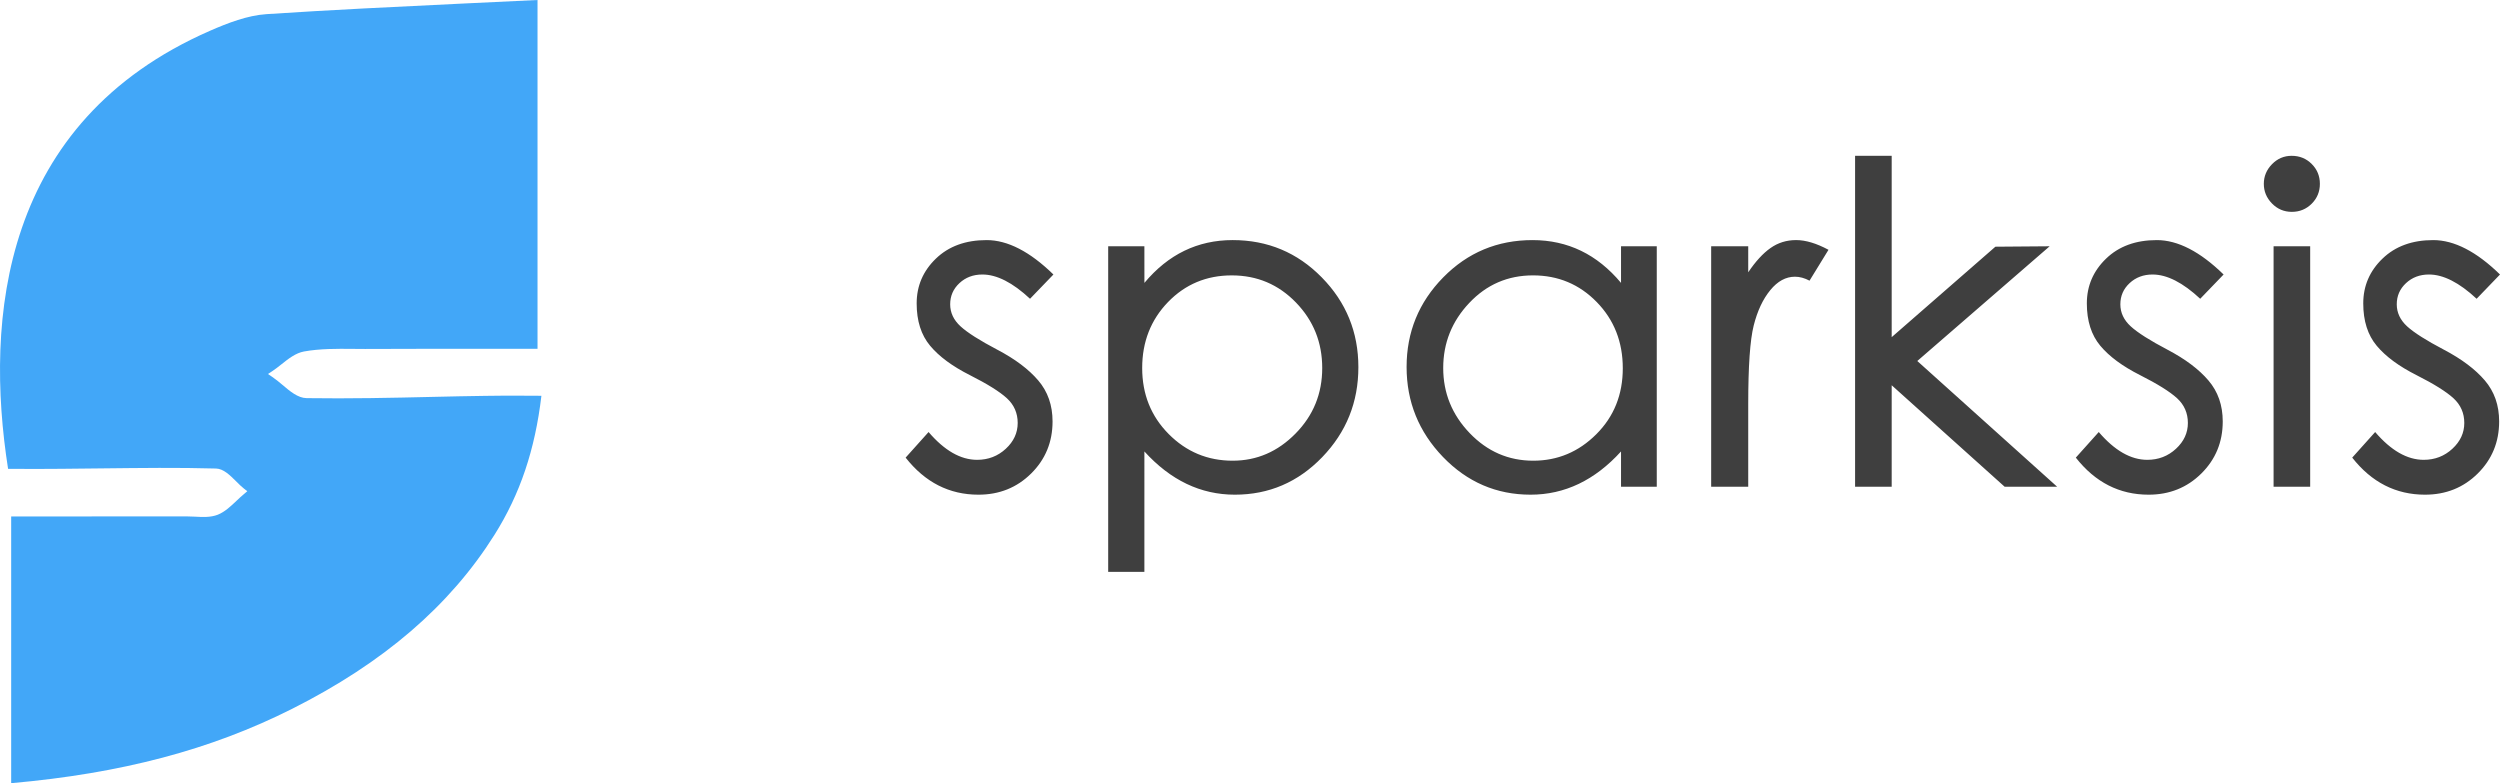
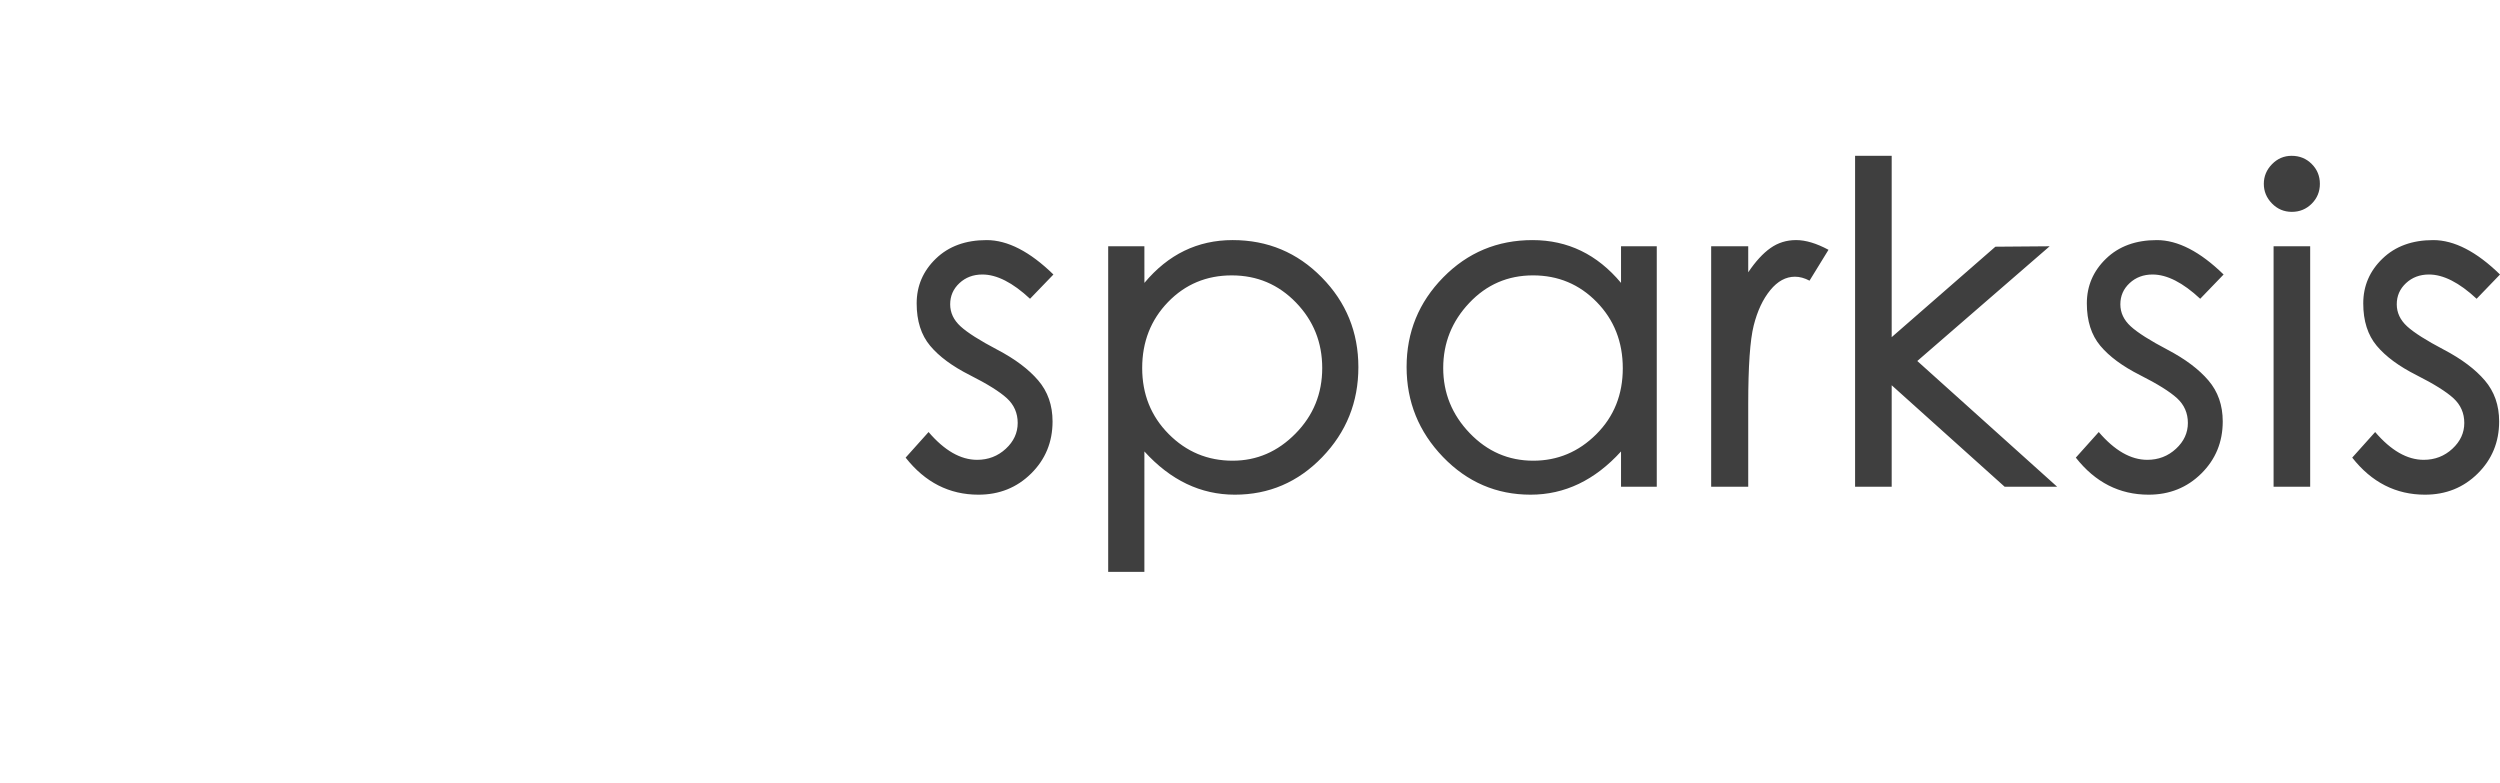
<svg xmlns="http://www.w3.org/2000/svg" version="1.1" id="Calque_1" x="0px" y="0px" width="294.639px" height="92.3px" viewBox="0 0 294.639 92.3" enable-background="new 0 0 294.639 92.3" xml:space="preserve">
  <g>
    <g>
-       <path fill="#42A7F8" d="M63.808,46.645c-0.753,6.371-2.513,11.593-5.533,16.39c-5.263,8.367-13.07,15.078-23.858,20.51    c-9.569,4.814-20.104,7.605-33.1,8.756V60.867h4.755c5.245,0,10.576,0,15.897-0.008c0.339,0.008,0.644,0.016,0.973,0.031    c0.925,0.053,1.879,0.104,2.726-0.229c0.854-0.346,1.549-1.016,2.226-1.658c0.279-0.262,0.561-0.533,0.854-0.77l0.396-0.34    l-0.406-0.32c-0.305-0.236-0.616-0.549-0.911-0.848c-0.737-0.729-1.49-1.479-2.362-1.506c-4.45-0.127-8.968-0.066-13.343-0.018    c-1.634,0.025-3.267,0.043-4.898,0.051c-1.54,0.02-3.071,0.01-4.586,0.01H0.953C-1.814,37.573,0.14,14.4,24.745,3.629    c2.131-0.93,4.406-1.81,6.667-1.963c7.682-0.507,15.313-0.871,23.4-1.26C57.615,0.279,60.457,0.143,63.35,0V41.11h-5.406    c-4.94,0-9.933-0.01-14.925,0.018c-0.481,0-0.965-0.01-1.455-0.01c-1.887-0.018-3.85-0.033-5.734,0.306    c-0.982,0.179-1.837,0.854-2.667,1.517c-0.348,0.271-0.702,0.559-1.05,0.785l-0.532,0.355l0.523,0.354    c0.381,0.256,0.779,0.583,1.159,0.904c0.905,0.771,1.845,1.567,2.868,1.583c5.001,0.076,10.086-0.033,15.01-0.15    c1.997-0.041,4.002-0.096,6.007-0.117c1.481-0.028,2.972-0.028,4.611-0.02C62.412,46.636,63.097,46.645,63.808,46.645" />
-     </g>
+       </g>
    <g>
      <path fill="#3F3F3F" d="M124.151,32.352l-2.756,2.86c-2.045-1.907-3.917-2.86-5.616-2.86c-1.073,0-1.976,0.339-2.702,1.015    c-0.729,0.676-1.094,1.508-1.094,2.496c0,0.987,0.407,1.854,1.224,2.601c0.813,0.745,2.262,1.663,4.342,2.756    c2.08,1.092,3.684,2.297,4.81,3.614c1.127,1.316,1.69,2.928,1.69,4.836c0,2.426-0.841,4.471-2.522,6.135    c-1.681,1.664-3.752,2.496-6.214,2.496c-3.432,0-6.292-1.455-8.58-4.367l2.704-3.016c1.872,2.184,3.778,3.275,5.72,3.275    c1.317,0,2.444-0.436,3.382-1.303c0.936-0.865,1.402-1.881,1.402-3.041s-0.425-2.133-1.272-2.912    c-0.851-0.78-2.307-1.688-4.368-2.729c-2.063-1.041-3.623-2.192-4.68-3.459c-1.059-1.266-1.587-2.928-1.587-4.991    s0.755-3.822,2.263-5.276c1.508-1.457,3.501-2.186,5.979-2.186C118.752,28.296,121.377,29.647,124.151,32.352 M134.875,33.34    c2.808-3.363,6.273-5.044,10.398-5.044s7.626,1.465,10.503,4.395c2.881,2.93,4.316,6.457,4.316,10.582    c0,4.125-1.421,7.661-4.264,10.608c-2.844,2.945-6.275,4.42-10.296,4.42c-4.021,0-7.575-1.699-10.66-5.096V67.4h-4.266V29.024    h4.266L134.875,33.34L134.875,33.34z M145.275,54.296c2.845,0,5.313-1.064,7.41-3.199c2.101-2.131,3.146-4.706,3.146-7.721    c0-3.018-1.031-5.59-3.097-7.723c-2.063-2.131-4.584-3.197-7.563-3.197c-2.981,0-5.486,1.049-7.516,3.146    c-2.026,2.099-3.042,4.688-3.042,7.774c0,3.085,1.04,5.676,3.12,7.774C139.815,53.248,142.328,54.296,145.275,54.296     M195.259,57.365h-4.212v-4.16c-3.086,3.396-6.638,5.096-10.66,5.096c-4.021,0-7.462-1.48-10.322-4.443    c-2.857-2.967-4.29-6.5-4.29-10.608c0-4.108,1.438-7.627,4.316-10.557c2.877-2.931,6.387-4.396,10.53-4.396    c4.143,0,7.616,1.681,10.426,5.044v-4.314h4.212V57.365L195.259,57.365z M180.699,54.296c2.877,0,5.354-1.041,7.436-3.121    s3.12-4.67,3.12-7.772c0-3.104-1.022-5.703-3.068-7.802c-2.045-2.097-4.55-3.146-7.514-3.146s-5.469,1.082-7.513,3.25    c-2.048,2.166-3.069,4.723-3.069,7.67c0,2.945,1.04,5.502,3.12,7.67C175.291,53.212,177.787,54.296,180.699,54.296 M215.499,29.44    l-2.236,3.639c-0.589-0.313-1.161-0.467-1.716-0.467c-1.075,0-2.046,0.527-2.912,1.586c-0.867,1.057-1.517,2.442-1.95,4.16    c-0.433,1.715-0.647,4.811-0.647,9.28v9.727h-4.368v-28.34h4.368v3.066c0.864-1.282,1.739-2.234,2.626-2.859    c0.884-0.624,1.889-0.937,3.016-0.937S214.077,28.677,215.499,29.44 M242.447,57.365h-6.188l-13.313-11.961v11.961h-4.314V18.364    h4.314v21.372l12.222-10.66l6.396-0.051l-15.6,13.521L242.447,57.365z M262.063,32.352l-2.756,2.86    c-2.045-1.907-3.917-2.86-5.616-2.86c-1.071,0-1.976,0.339-2.704,1.015c-0.728,0.676-1.092,1.508-1.092,2.496    c0,0.987,0.407,1.854,1.225,2.601c0.813,0.745,2.262,1.663,4.342,2.756c2.08,1.092,3.683,2.297,4.81,3.614    c1.127,1.316,1.69,2.928,1.69,4.836c0,2.426-0.841,4.471-2.522,6.135c-1.681,1.664-3.753,2.496-6.214,2.496    c-3.432,0-6.292-1.455-8.58-4.367l2.704-3.016c1.872,2.184,3.778,3.275,5.72,3.275c1.317,0,2.444-0.436,3.382-1.303    c0.937-0.865,1.402-1.881,1.402-3.041s-0.425-2.133-1.271-2.912c-0.852-0.78-2.308-1.688-4.368-2.729    c-2.063-1.041-3.623-2.192-4.683-3.459c-1.057-1.266-1.586-2.928-1.586-4.991s0.757-3.822,2.265-5.276    c1.508-1.457,3.501-2.186,5.979-2.186C256.664,28.296,259.289,29.647,262.063,32.352 M270.083,18.364    c0.936,0,1.725,0.32,2.366,0.962c0.641,0.641,0.962,1.422,0.962,2.34c0,0.919-0.321,1.699-0.962,2.34    c-0.644,0.642-1.424,0.962-2.343,0.962c-0.918,0-1.696-0.329-2.34-0.987c-0.642-0.659-0.962-1.431-0.962-2.314    c0-0.883,0.32-1.655,0.962-2.314C268.41,18.693,269.182,18.364,270.083,18.364 M272.267,57.365h-4.313v-28.34h4.313V57.365z     M294.639,32.352l-2.756,2.86c-2.046-1.907-3.917-2.86-5.616-2.86c-1.074,0-1.976,0.339-2.704,1.015    c-0.728,0.676-1.092,1.508-1.092,2.496c0,0.987,0.407,1.854,1.222,2.601c0.815,0.745,2.265,1.663,4.345,2.756    c2.078,1.092,3.683,2.297,4.81,3.614c1.127,1.316,1.69,2.928,1.69,4.836c0,2.426-0.843,4.471-2.522,6.135    s-3.753,2.496-6.214,2.496c-3.432,0-6.292-1.455-8.58-4.367l2.704-3.016c1.872,2.184,3.778,3.275,5.72,3.275    c1.317,0,2.444-0.436,3.38-1.303c0.938-0.865,1.404-1.881,1.404-3.041s-0.425-2.133-1.274-2.912    c-0.849-0.78-2.305-1.688-4.365-2.729c-2.063-1.041-3.623-2.192-4.683-3.459c-1.058-1.266-1.586-2.928-1.586-4.991    s0.754-3.822,2.265-5.276c1.508-1.457,3.502-2.186,5.979-2.186C289.24,28.296,291.866,29.647,294.639,32.352" />
    </g>
  </g>
</svg>